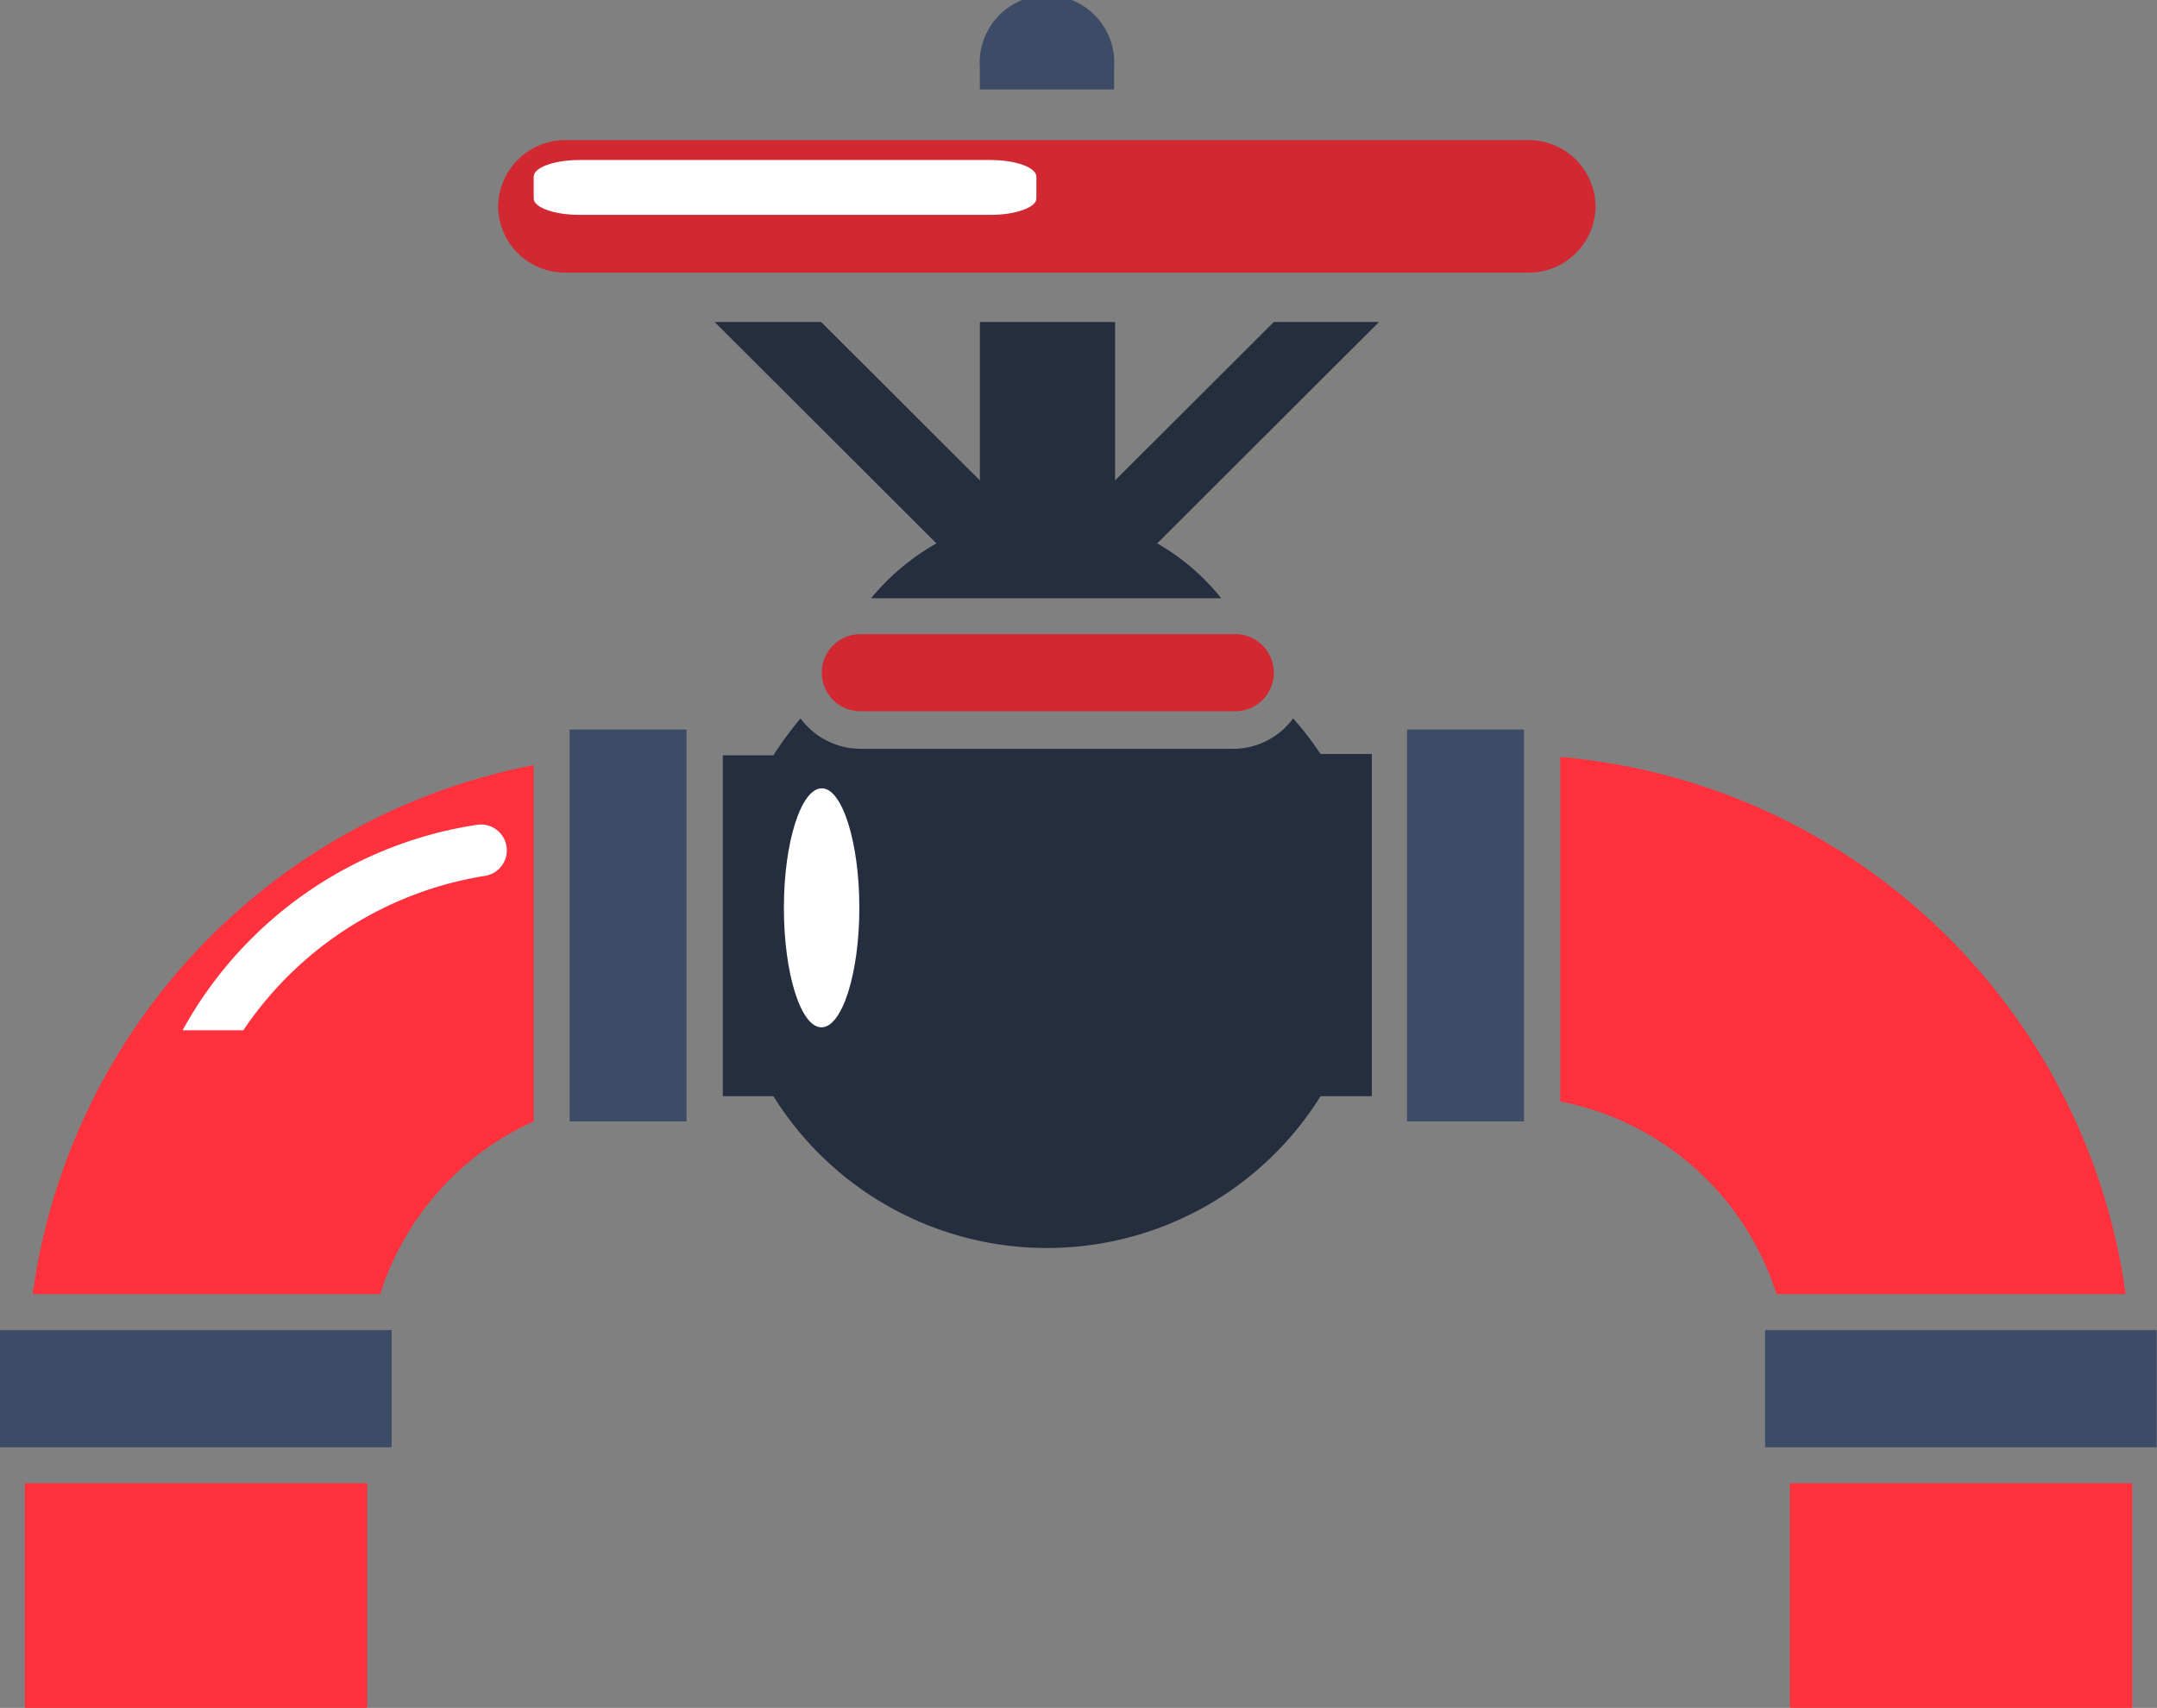
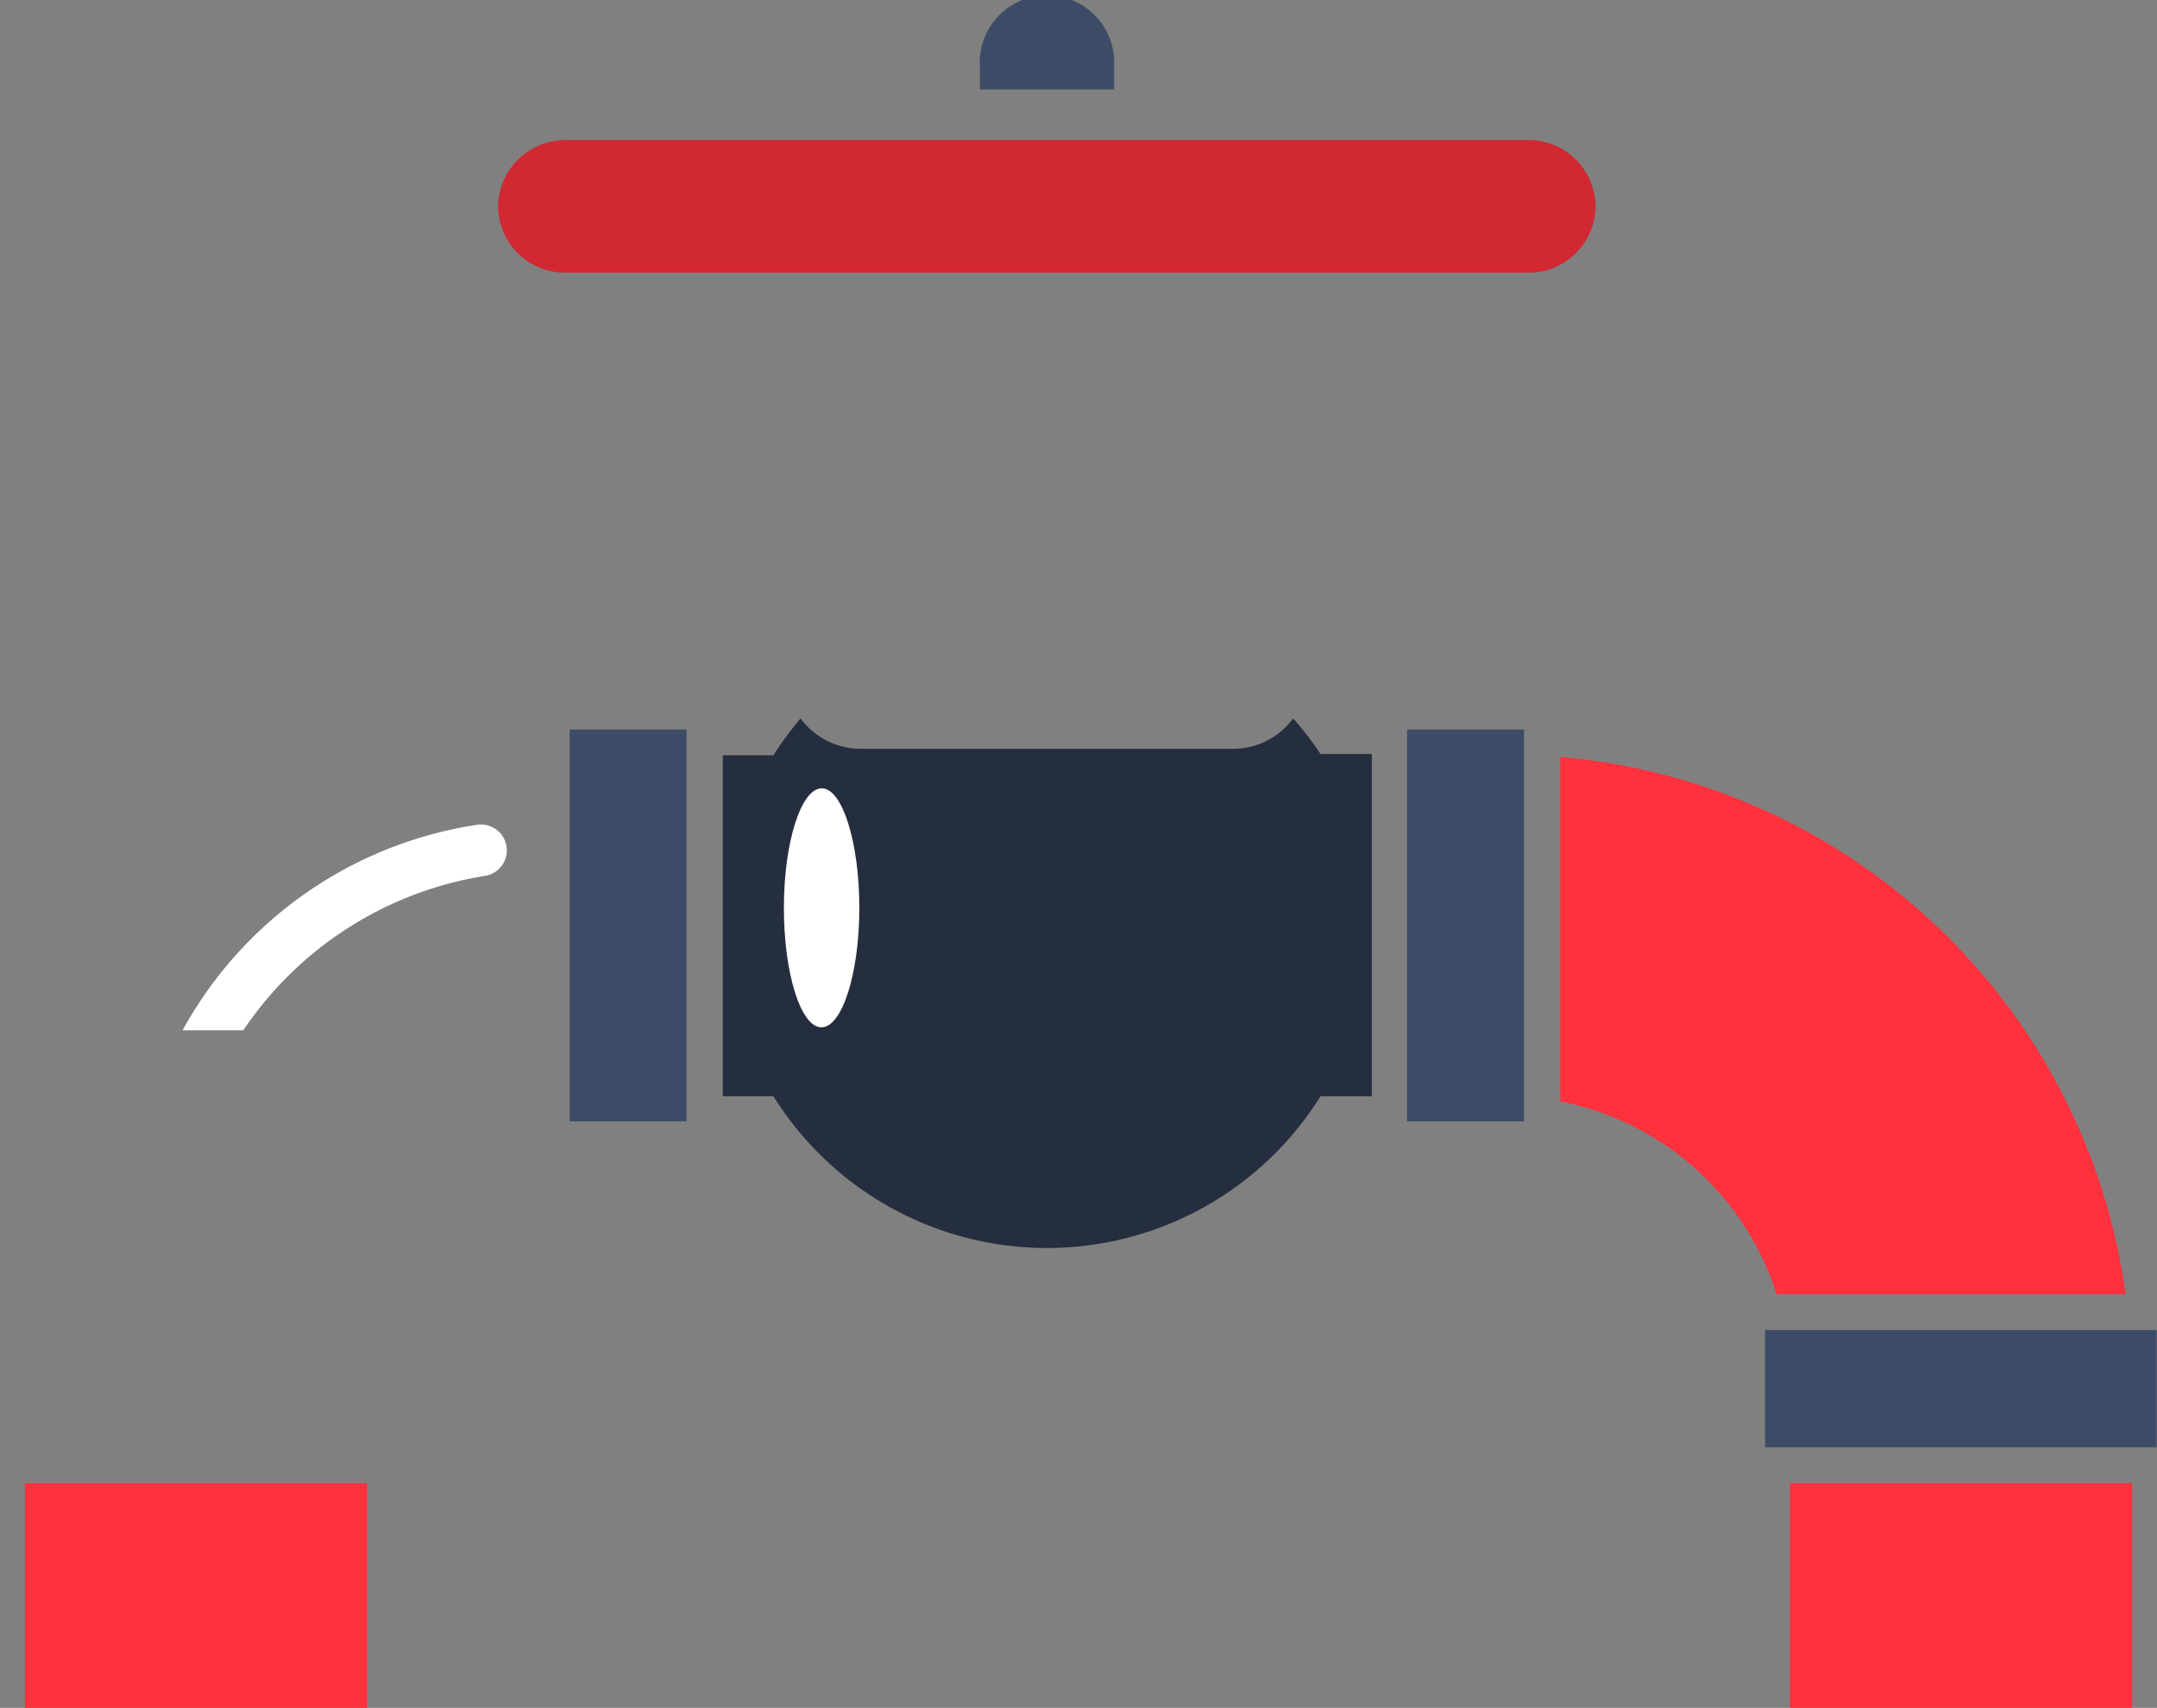
<svg xmlns="http://www.w3.org/2000/svg" viewBox="0 0 66.04 52.3">
  <rect x="0" y="0" width="66.04" height="52.3" fill="#808080" stroke="none" />
  <defs>
    <style>.cls-1{fill:#252e3e;}.cls-2{fill:#ff313d;}.cls-3{fill:#3d4c66;}.cls-4{fill:#d12832;}.cls-5{fill:#fff;}</style>
  </defs>
  <g id="Layer_2" data-name="Layer 2">
    <g id="Layer_1-2" data-name="Layer 1">
      <path class="cls-1" d="M39.59,22a2.27,2.27,0,0,1-1.83.93H26.34A2.29,2.29,0,0,1,24.51,22a10.25,10.25,0,0,0-.83,1.13H22.13V33.57h1.55a9.87,9.87,0,0,0,16.75,0H42V23.09H40.43A9.19,9.19,0,0,0,39.59,22Z" />
      <rect class="cls-2" x="0.76" y="45.42" width="10.48" height="6.88" />
      <path class="cls-3" d="M34.11,2.74V2.06a2.06,2.06,0,1,0-4.11,0v.68Z" />
-       <path class="cls-1" d="M35.43,16.64l6.79-6.78H39l-4.86,4.85V9.86H30v4.85L25.14,9.86H21.88l6.79,6.78a7.17,7.17,0,0,0-2,1.68H37.39A6.89,6.89,0,0,0,35.43,16.64Z" />
      <path class="cls-4" d="M48.85,6.3A2.05,2.05,0,0,1,46.8,8.35H17.31a2.05,2.05,0,0,1-2.06-2h0a2.06,2.06,0,0,1,2.06-2.06H46.8A2.05,2.05,0,0,1,48.85,6.3Z" />
-       <path class="cls-2" d="M16.34,23.43A19.15,19.15,0,0,0,1,39.63H11.64a8.68,8.68,0,0,1,4.7-5.29Z" />
      <rect class="cls-3" x="17.44" y="22.34" width="3.58" height="12" />
      <rect class="cls-3" x="43.08" y="22.34" width="3.58" height="12" />
-       <rect class="cls-3" y="40.73" width="11.99" height="3.59" />
      <path class="cls-2" d="M65.08,39.63A19.13,19.13,0,0,0,47.77,23.18V33.73a8.68,8.68,0,0,1,6.62,5.9Z" />
      <rect class="cls-2" x="54.8" y="45.42" width="10.48" height="6.88" />
      <rect class="cls-3" x="54.04" y="40.73" width="11.99" height="3.59" />
-       <path class="cls-4" d="M39,20.6a1.18,1.18,0,0,1-1.19,1.18H26.34a1.18,1.18,0,0,1-1.18-1.18h0a1.18,1.18,0,0,1,1.18-1.18H37.76A1.18,1.18,0,0,1,39,20.6Z" />
      <path class="cls-5" d="M7.45,31.55a11,11,0,0,1,7.41-4.73.79.79,0,1,0-.27-1.56,12.4,12.4,0,0,0-9,6.29Z" />
-       <path class="cls-5" d="M30.33,4.9c.77,0,1.4.23,1.4.51v.67c0,.27-.63.5-1.4.5H17.74c-.78,0-1.4-.23-1.4-.5V5.41c0-.28.62-.51,1.4-.51Z" />
      <path class="cls-5" d="M26.31,27.8c0-2-.52-3.66-1.15-3.66S24,25.78,24,27.8s.52,3.66,1.15,3.66S26.31,29.82,26.31,27.8Z" />
    </g>
  </g>
</svg>